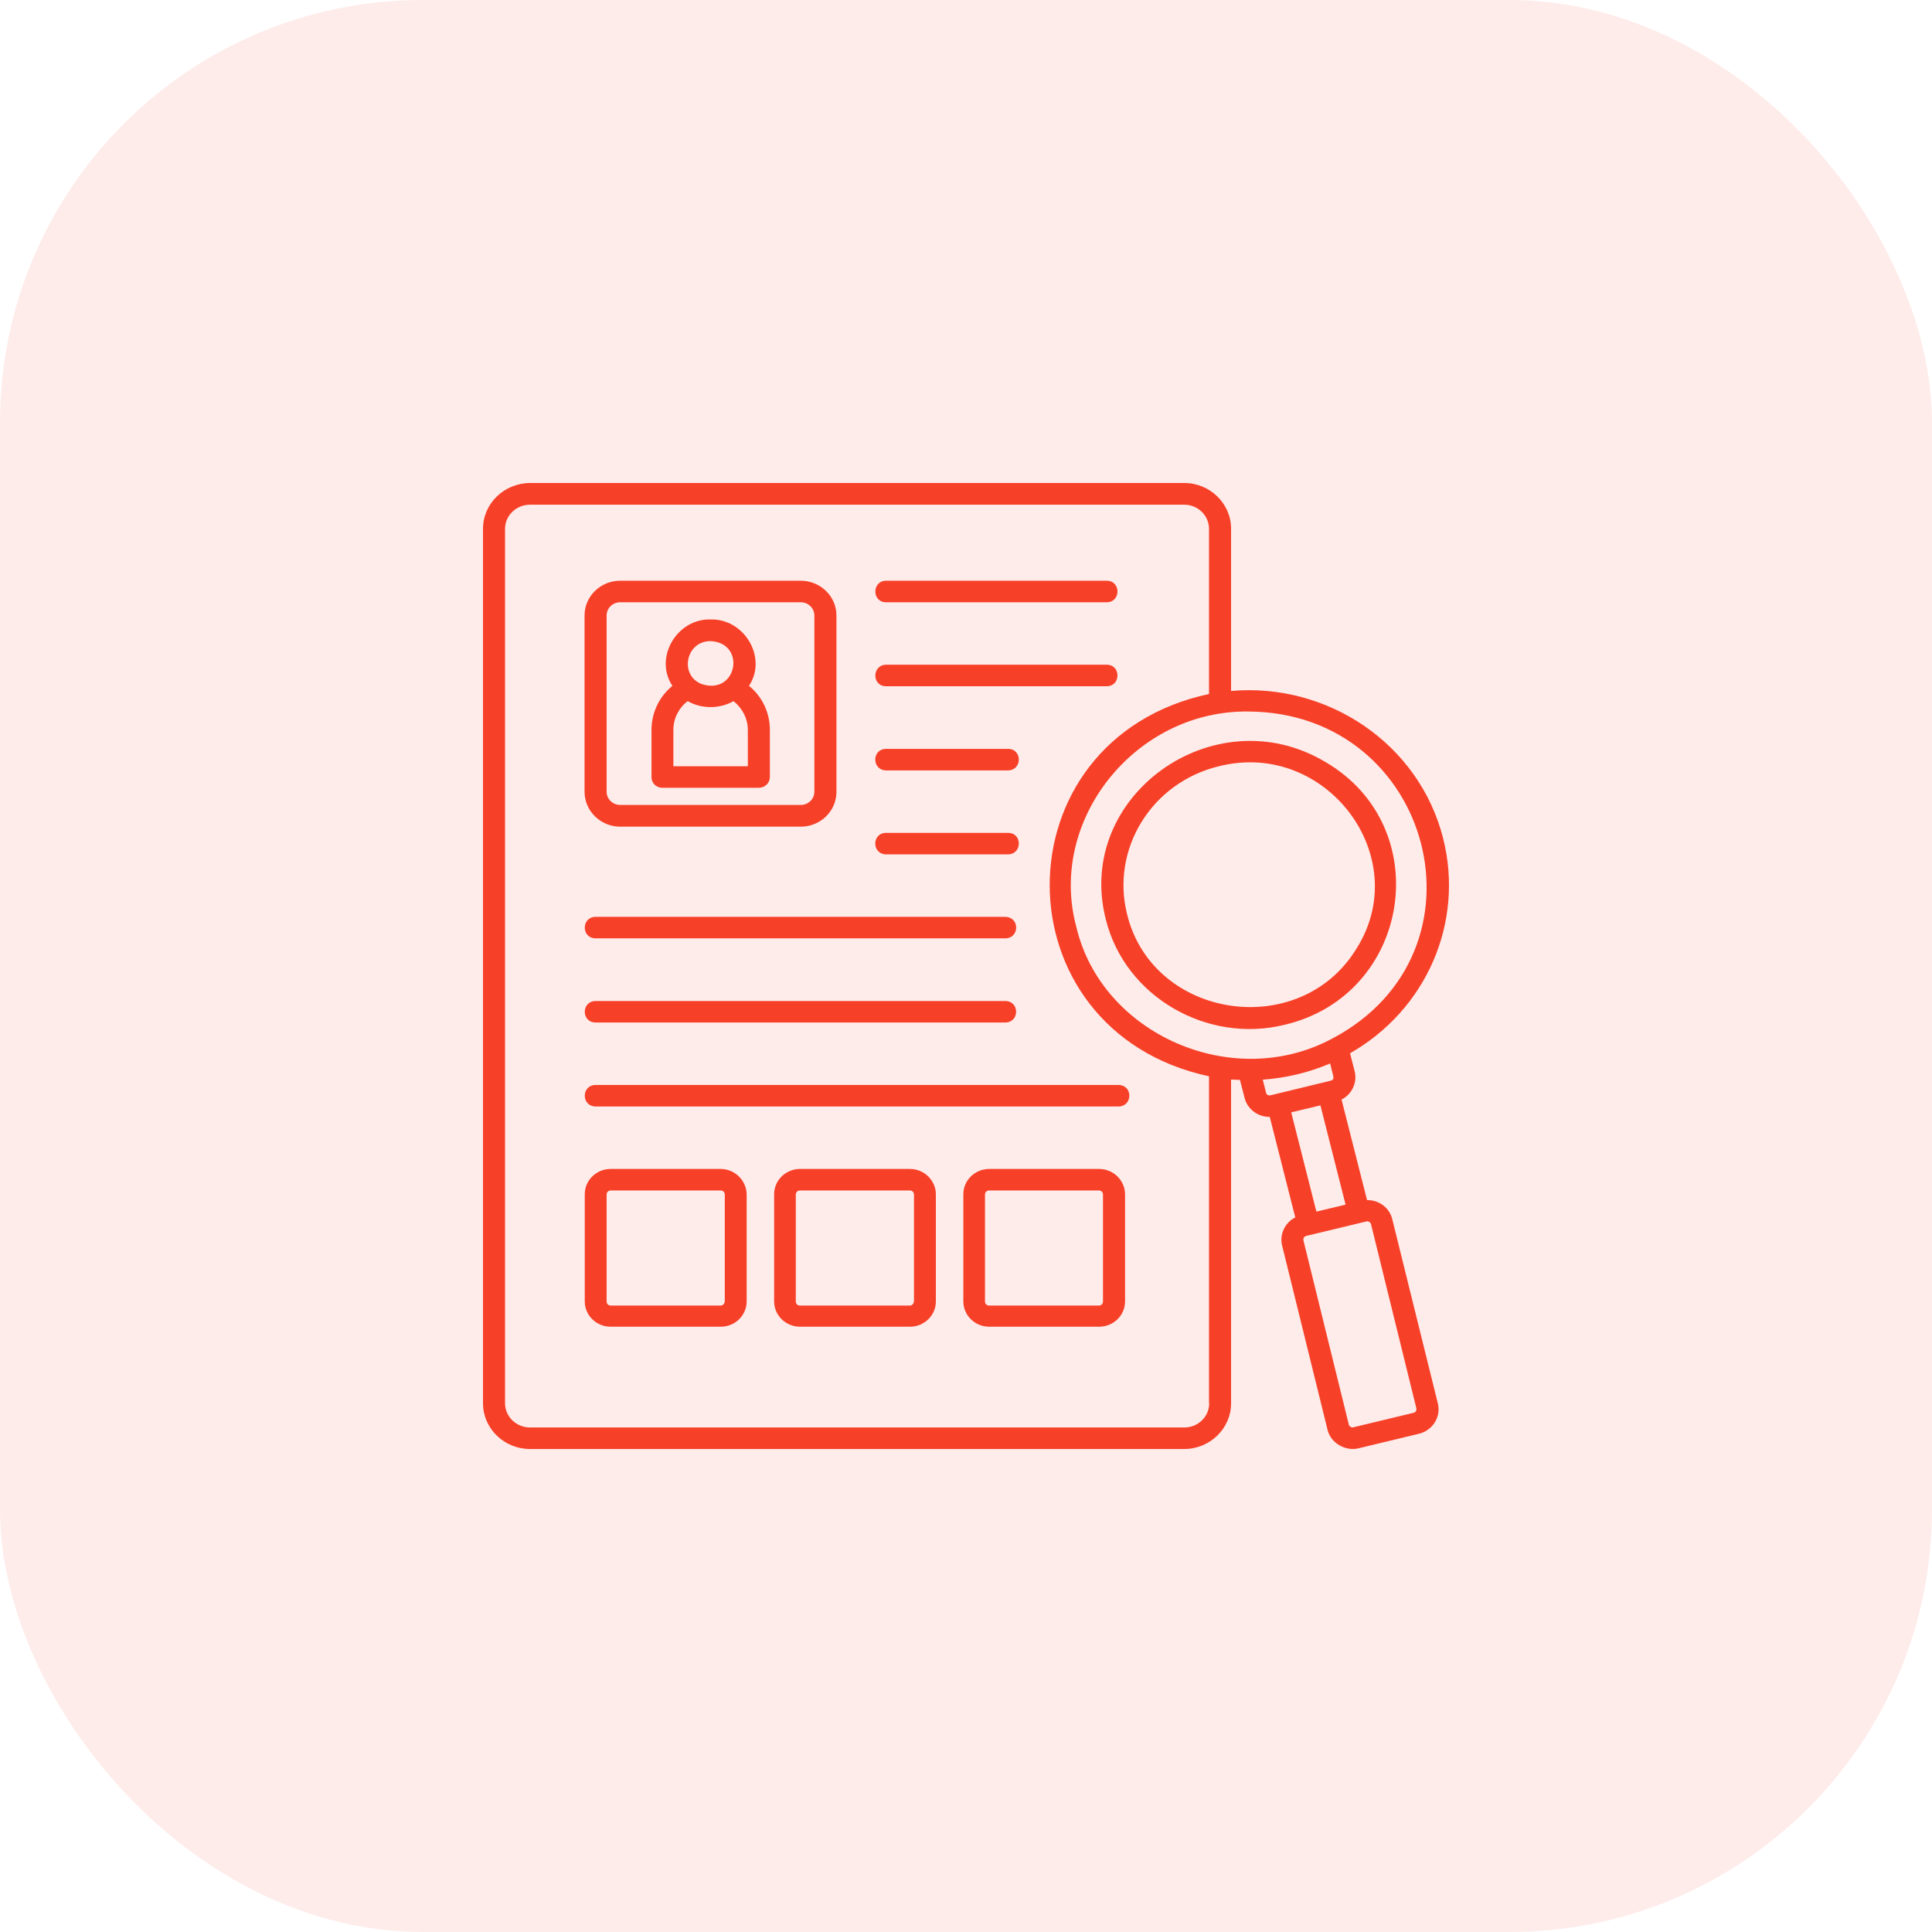
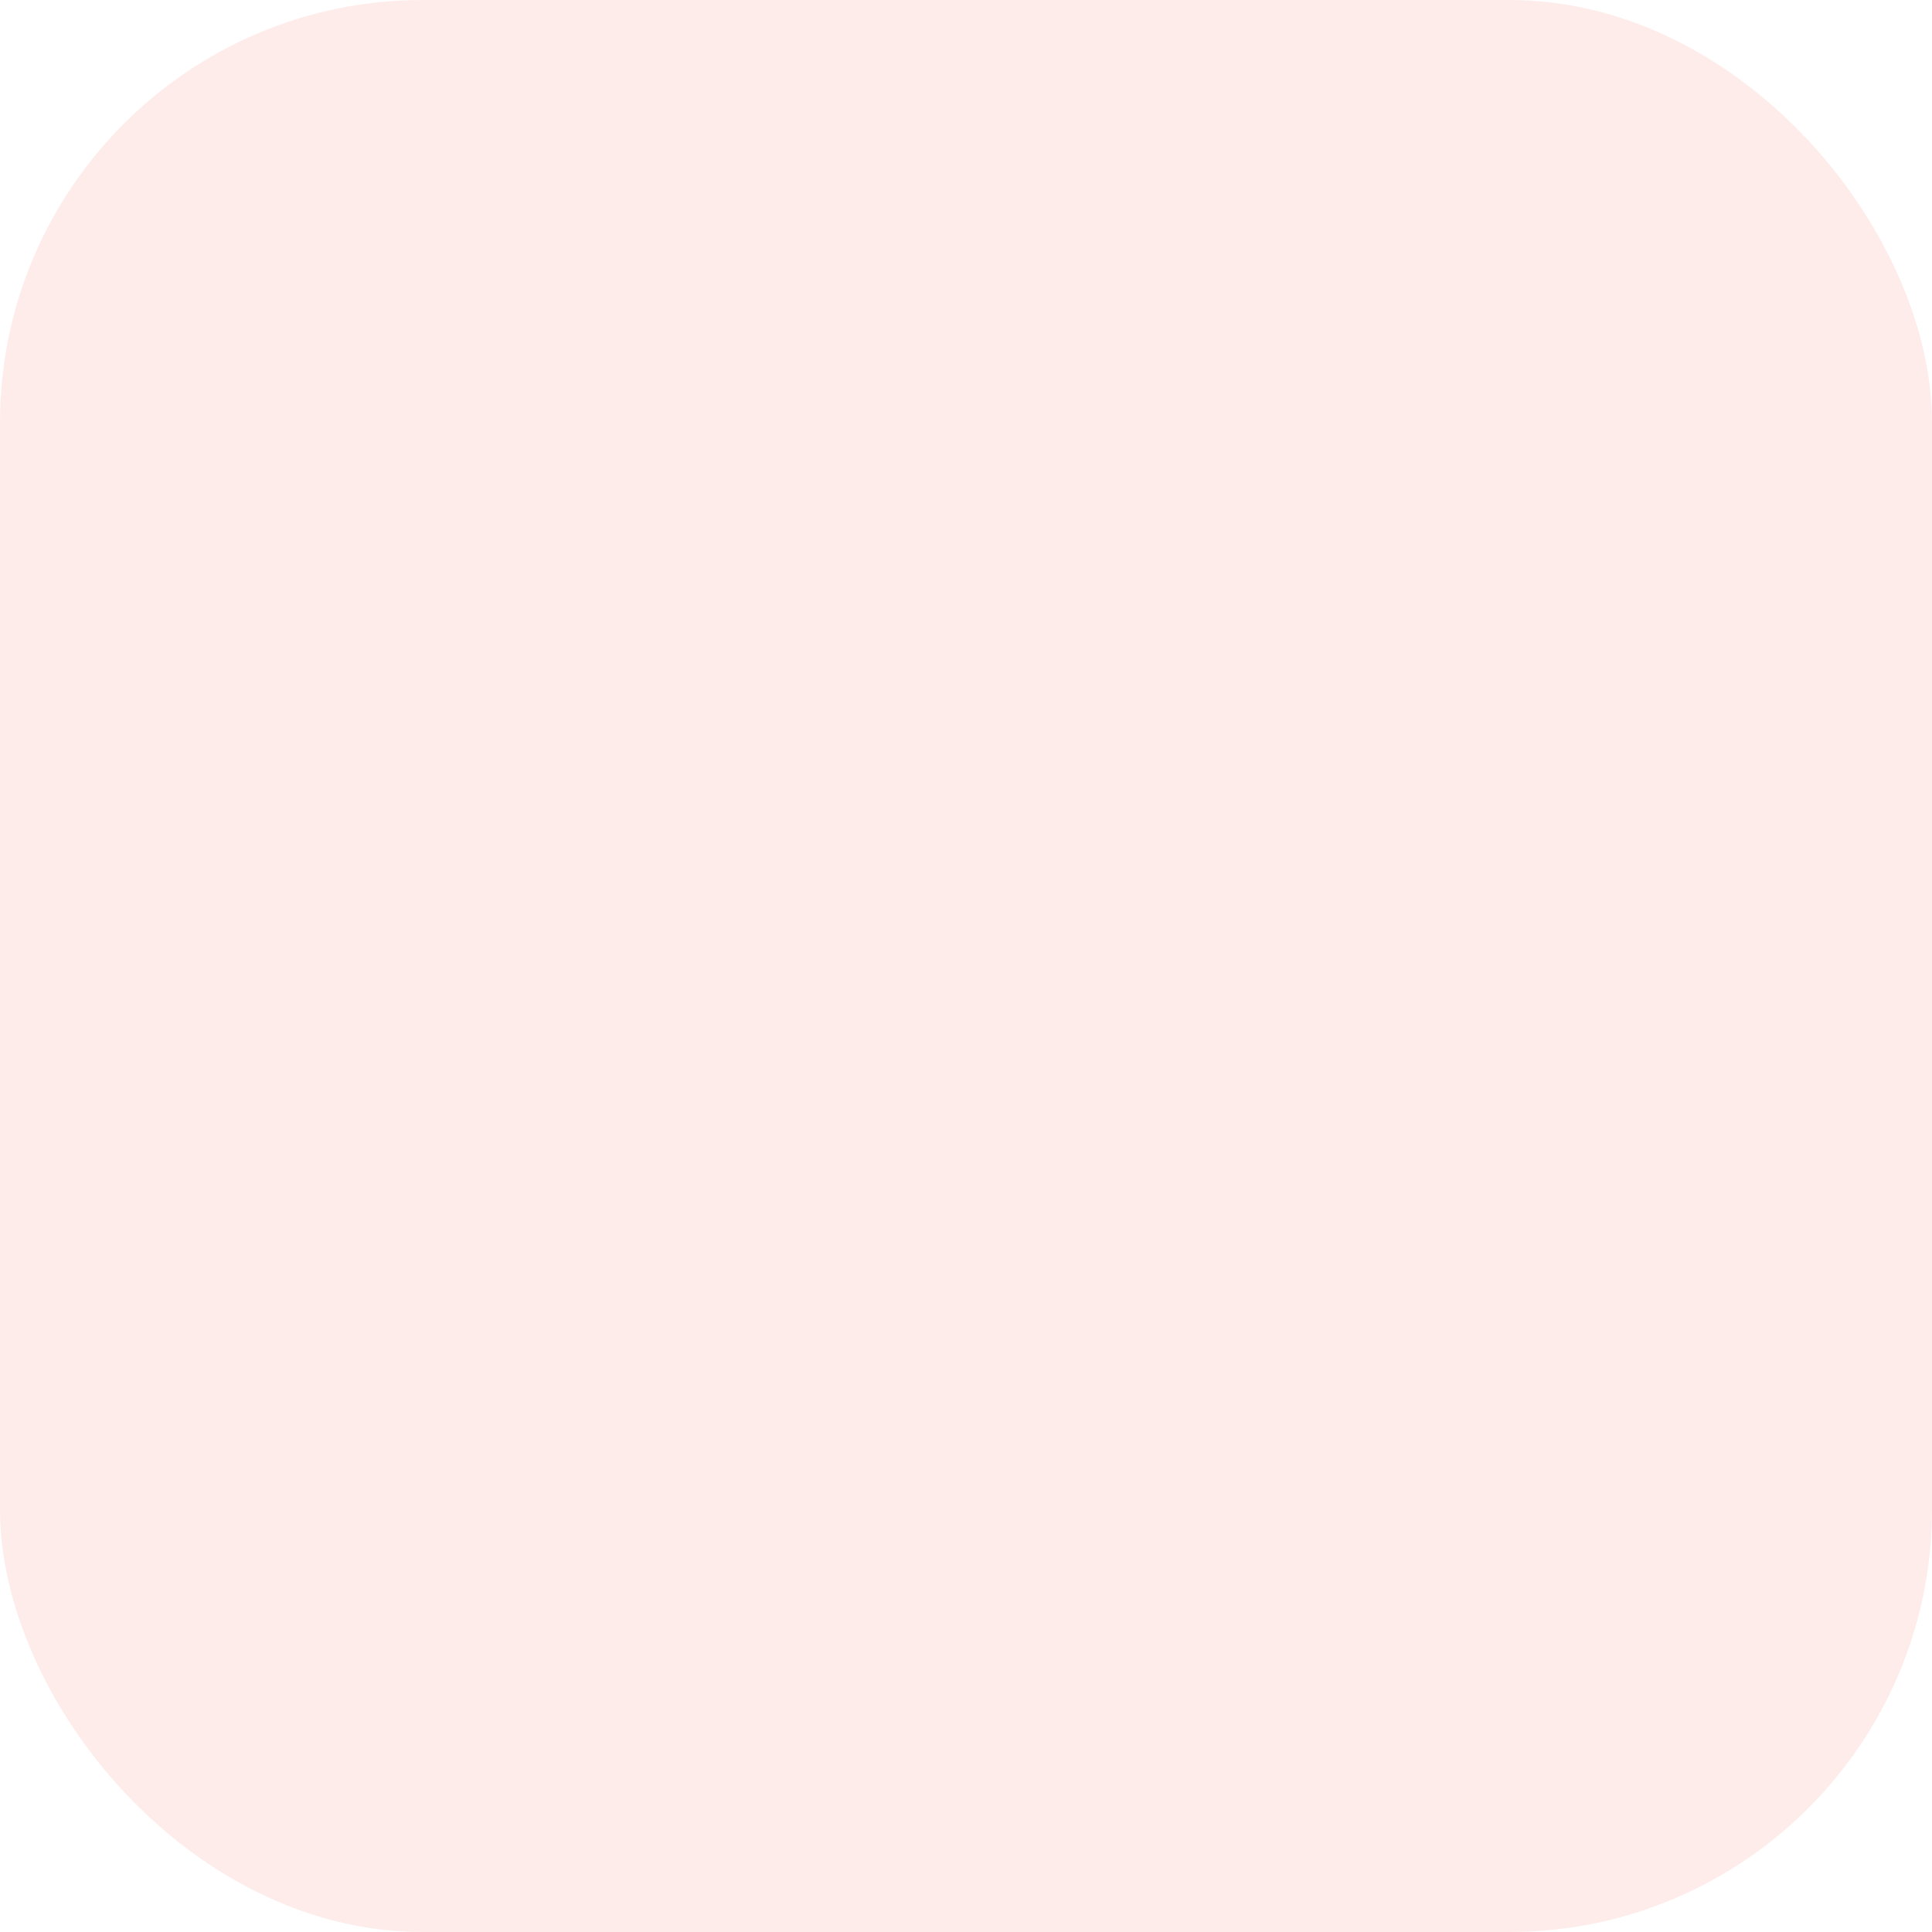
<svg xmlns="http://www.w3.org/2000/svg" width="64" height="64" viewBox="0 0 64 64" fill="none">
  <rect width="64" height="64" rx="14" fill="#F74028" fill-opacity="0.1" />
-   <path d="M43.901 25.239C40.217 23.045 35.577 26.383 36.634 30.465C37.275 33.035 40.005 34.579 42.556 33.947C46.747 32.96 47.605 27.396 43.901 25.239ZM37.339 30.297C36.788 28.127 38.147 25.921 40.377 25.383C43.921 24.489 46.855 28.377 44.94 31.416C43.075 34.491 38.198 33.772 37.339 30.297ZM46.119 40.38C46.023 39.998 45.67 39.748 45.285 39.755L44.44 36.423C44.779 36.26 44.971 35.854 44.875 35.491L44.722 34.891C47.246 33.453 48.515 30.565 47.804 27.765C47.009 24.633 43.978 22.608 40.781 22.889V17.513C40.781 16.681 40.082 16 39.23 16H17.557C16.698 16.006 16 16.681 16 17.519V46.487C16 47.319 16.698 48 17.557 48H39.23C40.082 48 40.781 47.319 40.781 46.487V35.76C40.877 35.766 40.979 35.773 41.075 35.773L41.229 36.373C41.325 36.748 41.678 37.004 42.062 36.998L42.908 40.33C42.568 40.492 42.376 40.899 42.472 41.261L43.978 47.369C44.081 47.8 44.568 48.087 45.01 47.975L47.009 47.494C47.464 47.381 47.74 46.931 47.631 46.493L46.119 40.38ZM40.056 46.487C40.056 46.931 39.685 47.287 39.236 47.287H17.557C17.102 47.287 16.73 46.925 16.73 46.487V17.519C16.73 17.075 17.102 16.719 17.557 16.719H39.23C39.685 16.719 40.05 17.081 40.05 17.519V22.989C33.007 24.502 33.02 34.141 40.05 35.654V46.487H40.056ZM35.654 30.703C34.699 27.165 37.615 23.508 41.377 23.57C47.458 23.62 49.56 31.541 44.132 34.404C40.845 36.173 36.493 34.272 35.654 30.703ZM41.94 36.198L41.831 35.766C42.6 35.71 43.357 35.529 44.062 35.229L44.17 35.66C44.183 35.735 44.158 35.773 44.087 35.798L42.081 36.285C42.017 36.298 41.953 36.26 41.94 36.198ZM42.773 36.848L43.741 36.617L44.574 39.905L43.869 40.074L43.607 40.136L42.773 36.848ZM46.83 46.8L44.831 47.281C44.792 47.294 44.754 47.275 44.741 47.269C44.722 47.256 44.696 47.237 44.683 47.2L43.177 41.086C43.171 41.005 43.19 40.974 43.267 40.942L45.266 40.461C45.33 40.449 45.395 40.486 45.414 40.542L46.92 46.656C46.932 46.718 46.894 46.787 46.83 46.8ZM21.94 26.096H25.138C25.337 26.096 25.503 25.939 25.503 25.739V24.177C25.503 23.614 25.253 23.076 24.811 22.72C25.427 21.795 24.67 20.495 23.543 20.52C22.415 20.488 21.658 21.795 22.274 22.72C21.838 23.076 21.582 23.608 21.582 24.177V25.739C21.575 25.933 21.735 26.096 21.94 26.096ZM23.543 21.238C24.715 21.301 24.427 22.995 23.293 22.676C22.485 22.426 22.697 21.226 23.543 21.238ZM22.306 24.177C22.306 23.802 22.485 23.451 22.78 23.226C23.241 23.489 23.837 23.489 24.299 23.226C24.593 23.458 24.773 23.808 24.773 24.177V25.383H22.306V24.177ZM20.543 27.384H26.529C27.182 27.384 27.708 26.865 27.708 26.233V20.388C27.708 19.751 27.176 19.238 26.529 19.238H20.543C19.89 19.238 19.364 19.757 19.364 20.388V26.227C19.364 26.865 19.896 27.384 20.543 27.384ZM20.095 20.388C20.095 20.145 20.3 19.951 20.543 19.951H26.529C26.779 19.951 26.977 20.151 26.977 20.388V26.227C26.977 26.471 26.772 26.665 26.529 26.665H20.543C20.294 26.665 20.095 26.465 20.095 26.227V20.388ZM23.869 38.723H20.229C19.755 38.723 19.371 39.098 19.371 39.561V43.111C19.371 43.574 19.755 43.949 20.229 43.949H23.876C24.35 43.949 24.734 43.574 24.734 43.111V39.567C24.728 39.105 24.343 38.723 23.869 38.723ZM24.004 43.118C24.004 43.187 23.946 43.249 23.869 43.249H20.229C20.159 43.249 20.095 43.193 20.095 43.118V39.567C20.095 39.498 20.152 39.436 20.229 39.436H23.876C23.946 39.436 24.01 39.492 24.01 39.567V43.118H24.004ZM30.143 38.723H26.503C26.029 38.723 25.644 39.098 25.644 39.561V43.111C25.644 43.574 26.029 43.949 26.503 43.949H30.143C30.617 43.949 31.002 43.574 31.002 43.111V39.567C31.002 39.105 30.617 38.723 30.143 38.723ZM30.271 43.118C30.271 43.187 30.213 43.249 30.137 43.249H26.497C26.426 43.249 26.362 43.193 26.362 43.118V39.567C26.362 39.498 26.42 39.436 26.497 39.436H30.143C30.213 39.436 30.277 39.492 30.277 39.567V43.118H30.271ZM36.41 38.723H32.77C32.296 38.723 31.912 39.098 31.912 39.561V43.111C31.912 43.574 32.296 43.949 32.77 43.949H36.41C36.884 43.949 37.269 43.574 37.269 43.111V39.567C37.269 39.105 36.884 38.723 36.41 38.723ZM36.538 43.118C36.538 43.187 36.481 43.249 36.404 43.249H32.764C32.693 43.249 32.629 43.193 32.629 43.118V39.567C32.629 39.498 32.687 39.436 32.764 39.436H36.404C36.474 39.436 36.538 39.492 36.538 39.567V43.118ZM29.355 19.238H36.66C37.141 19.238 37.134 19.951 36.66 19.951H29.355C28.874 19.951 28.881 19.238 29.355 19.238ZM29.355 22.02H36.66C37.141 22.02 37.134 22.733 36.66 22.733H29.355C28.874 22.733 28.881 22.026 29.355 22.02ZM29.355 24.808H33.392C33.873 24.808 33.866 25.514 33.392 25.521H29.355C28.874 25.514 28.874 24.808 29.355 24.808ZM29.355 27.59H33.392C33.873 27.59 33.866 28.296 33.392 28.302H29.355C28.874 28.296 28.874 27.59 29.355 27.59ZM33.302 31.084H19.73C19.249 31.078 19.255 30.378 19.73 30.372H33.302C33.789 30.384 33.776 31.078 33.302 31.084ZM33.302 33.16C33.783 33.166 33.776 33.866 33.302 33.872H19.73C19.249 33.866 19.255 33.166 19.73 33.16H33.302ZM19.73 35.941H37.051C37.538 35.948 37.525 36.648 37.051 36.654H19.73C19.249 36.642 19.255 35.948 19.73 35.941Z" fill="#F74028" />
</svg>